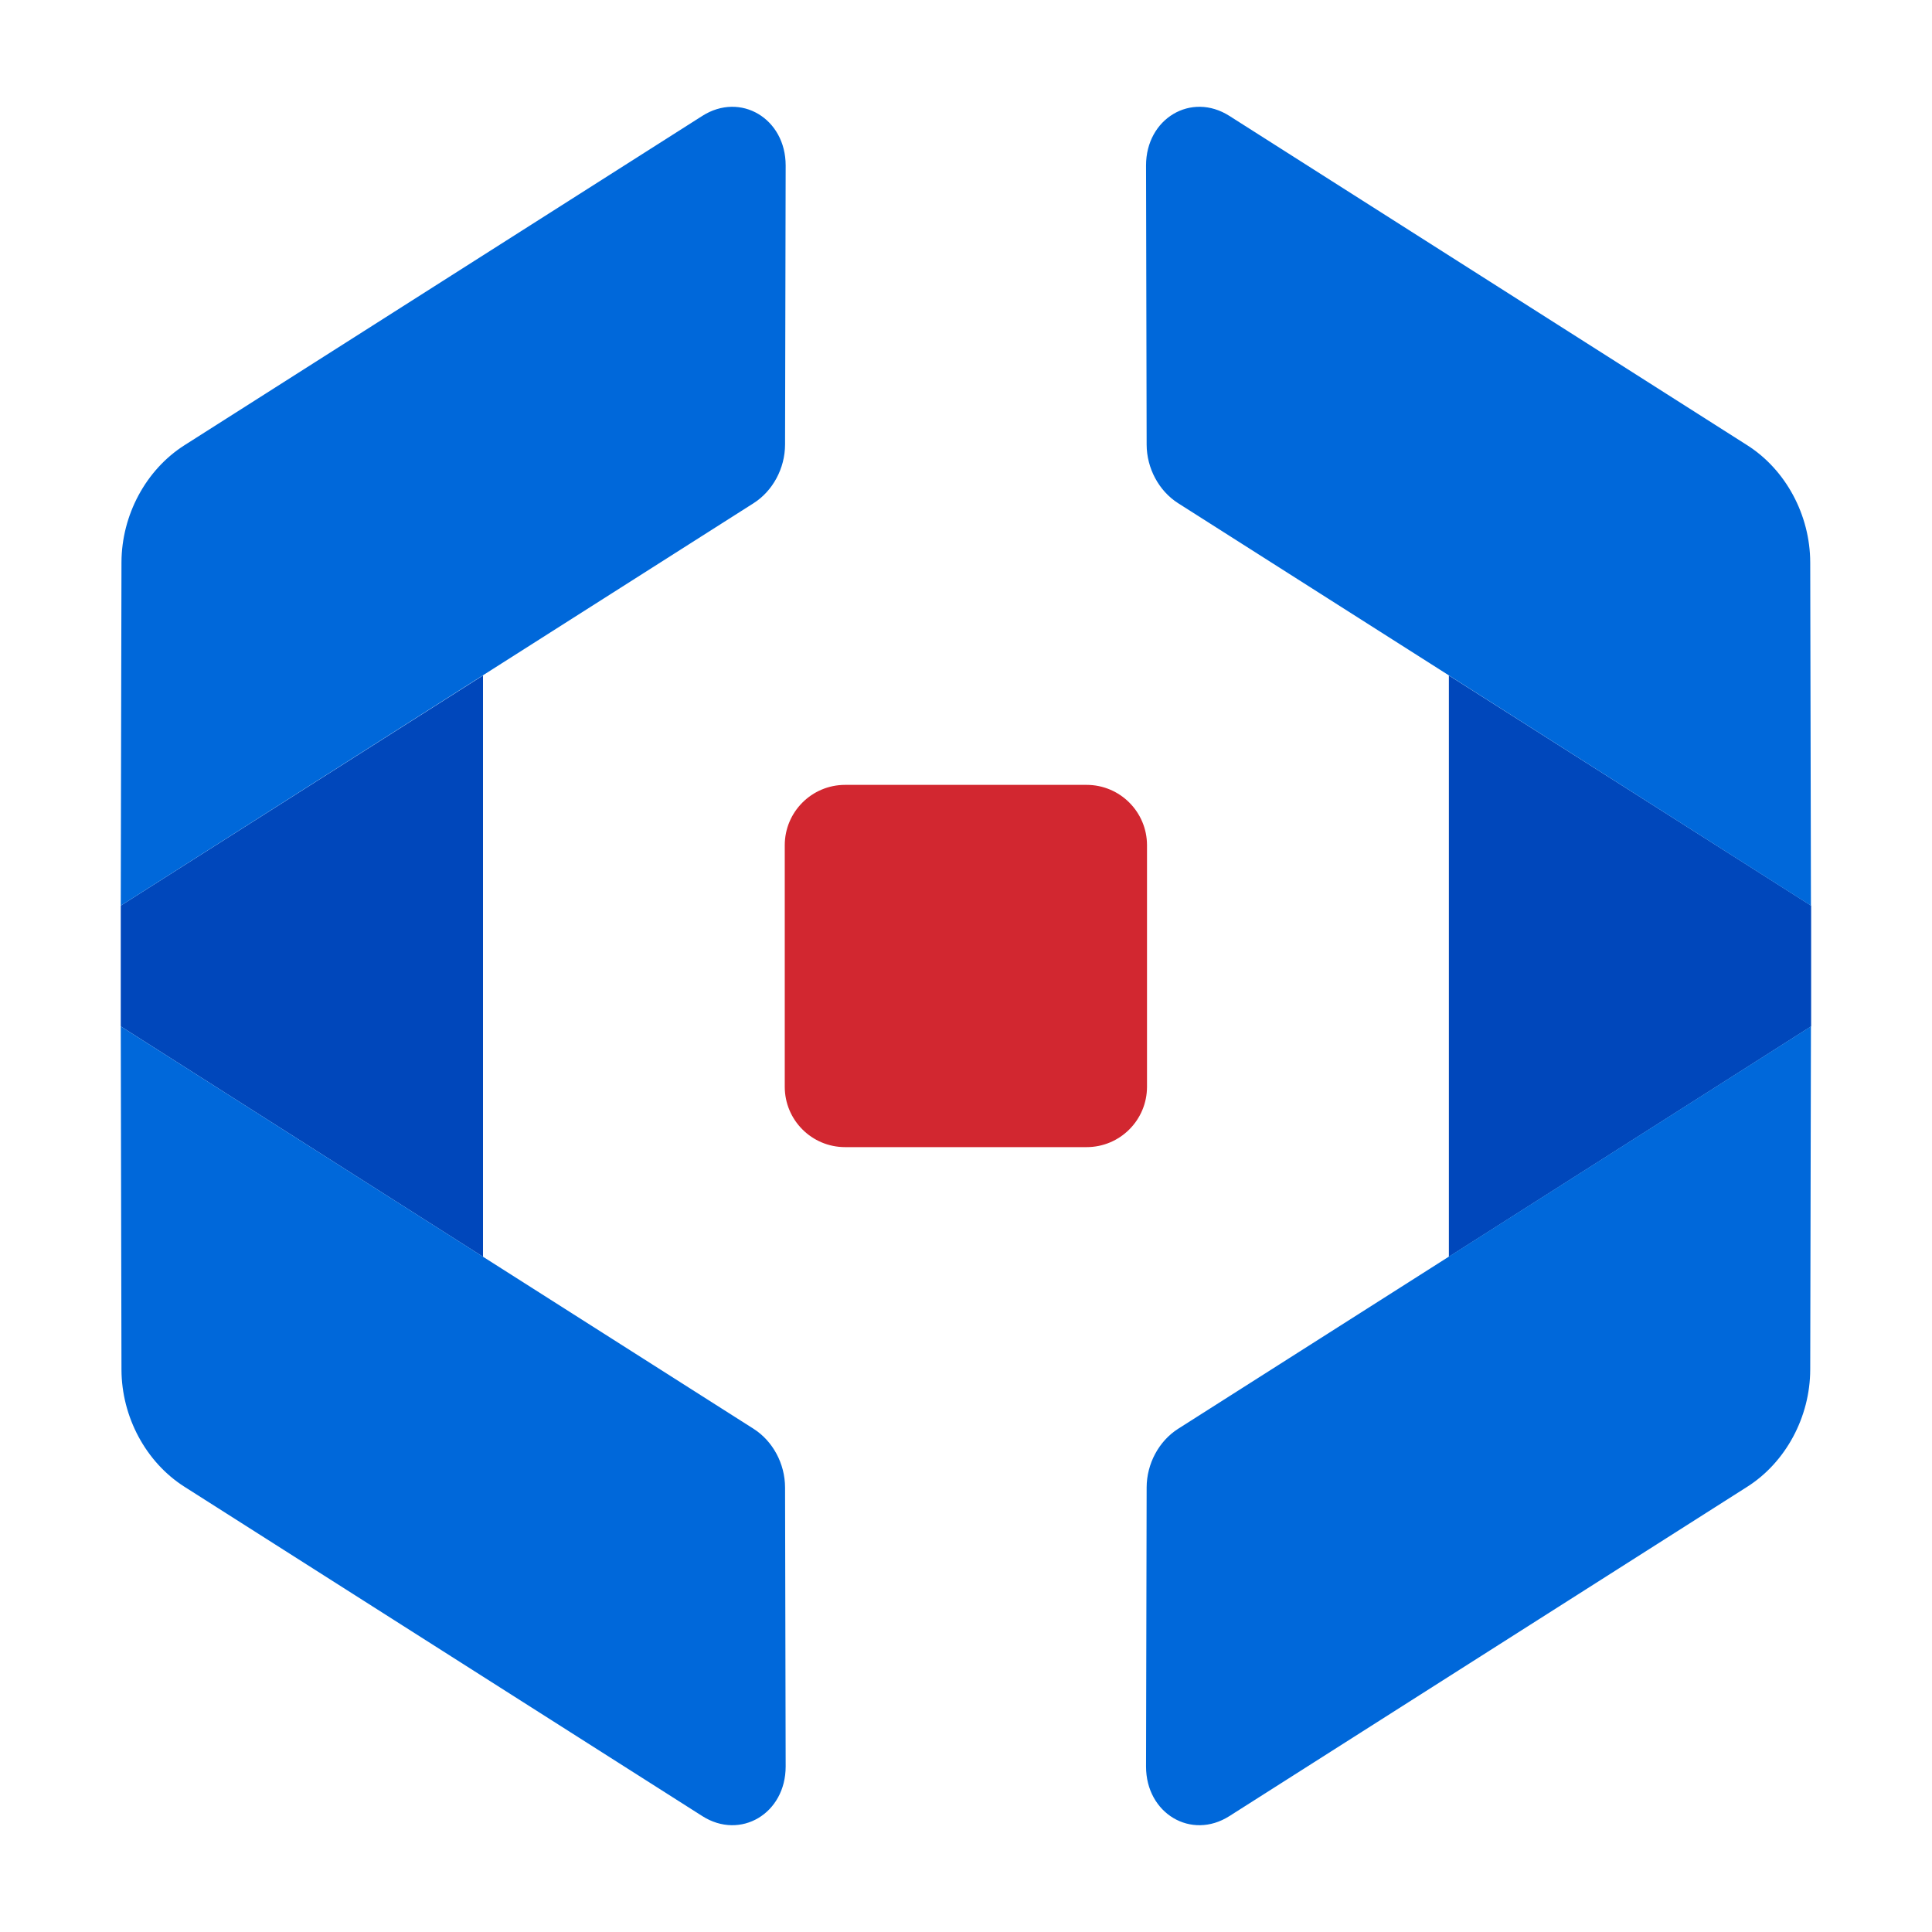
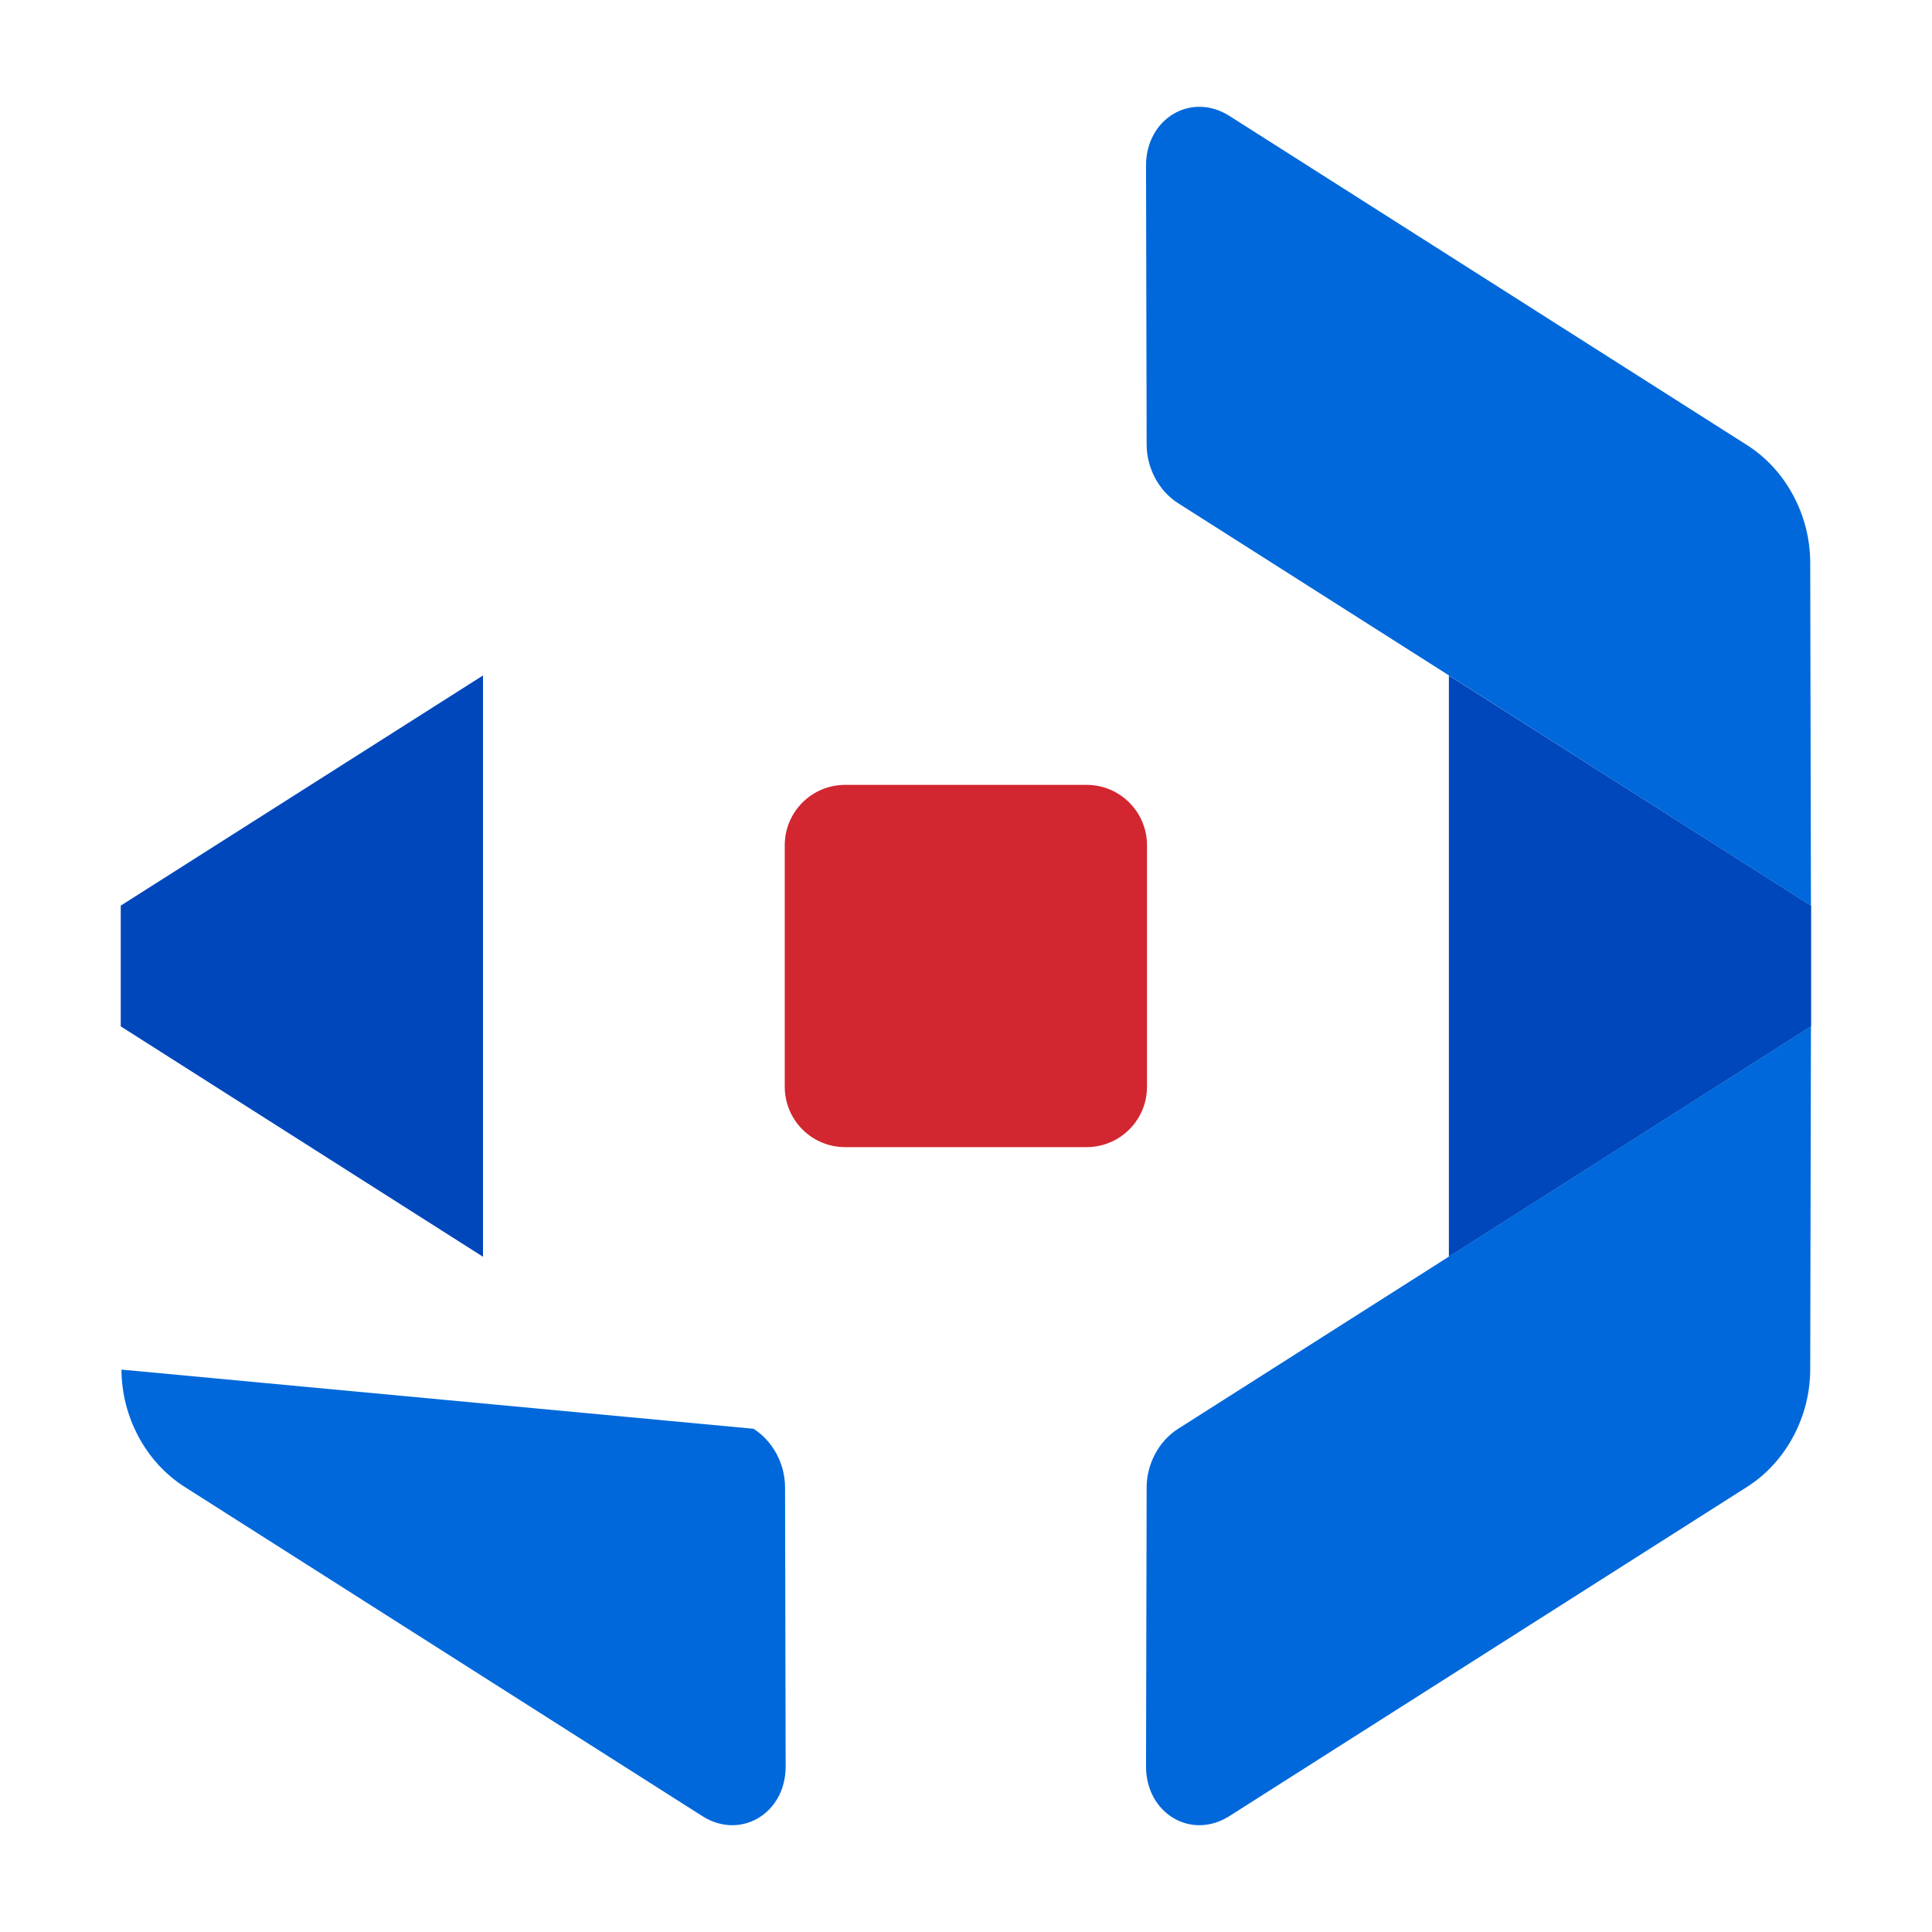
<svg xmlns="http://www.w3.org/2000/svg" width="32" height="32" viewBox="0 0 32 32" fill="none">
  <path d="M13.998 19C13.445 19 12.998 18.552 12.998 18V14C12.998 13.448 13.445 13 13.998 13H17.998C18.55 13 18.998 13.448 18.998 14V18C18.998 18.552 18.55 19 17.998 19H13.998Z" fill="#D22730" />
  <path d="M23.998 11.188V20.816L29.998 17L29.998 15L23.998 11.188Z" fill="#0047BB" />
  <path d="M18.992 7.364C18.993 7.757 19.195 8.132 19.514 8.335L29.995 15L29.983 9.315C29.981 8.53 29.578 7.78 28.939 7.374L20.363 1.92C19.73 1.517 18.981 1.963 18.982 2.742L18.992 7.364Z" fill="#0068DA" />
  <path d="M18.992 24.636C18.993 24.243 19.195 23.868 19.514 23.665L29.995 17L29.983 22.685C29.981 23.47 29.578 24.22 28.939 24.626L20.363 30.08C19.73 30.483 18.981 30.037 18.982 29.258L18.992 24.636Z" fill="#0068DA" />
  <path d="M8 11.188V20.816L2 17L2 15L8 11.188Z" fill="#0047BB" />
-   <path d="M13.003 7.364C13.002 7.757 12.8 8.132 12.481 8.335L2 15L2.012 9.315C2.014 8.53 2.417 7.78 3.056 7.374L11.632 1.92C12.265 1.517 13.014 1.963 13.013 2.742L13.003 7.364Z" fill="#0068DA" />
-   <path d="M13.003 24.636C13.002 24.243 12.8 23.868 12.481 23.665L2 17L2.012 22.685C2.014 23.47 2.417 24.22 3.056 24.626L11.632 30.08C12.265 30.483 13.014 30.037 13.013 29.258L13.003 24.636Z" fill="#0068DA" />
+   <path d="M13.003 24.636C13.002 24.243 12.8 23.868 12.481 23.665L2.012 22.685C2.014 23.47 2.417 24.22 3.056 24.626L11.632 30.08C12.265 30.483 13.014 30.037 13.013 29.258L13.003 24.636Z" fill="#0068DA" />
</svg>